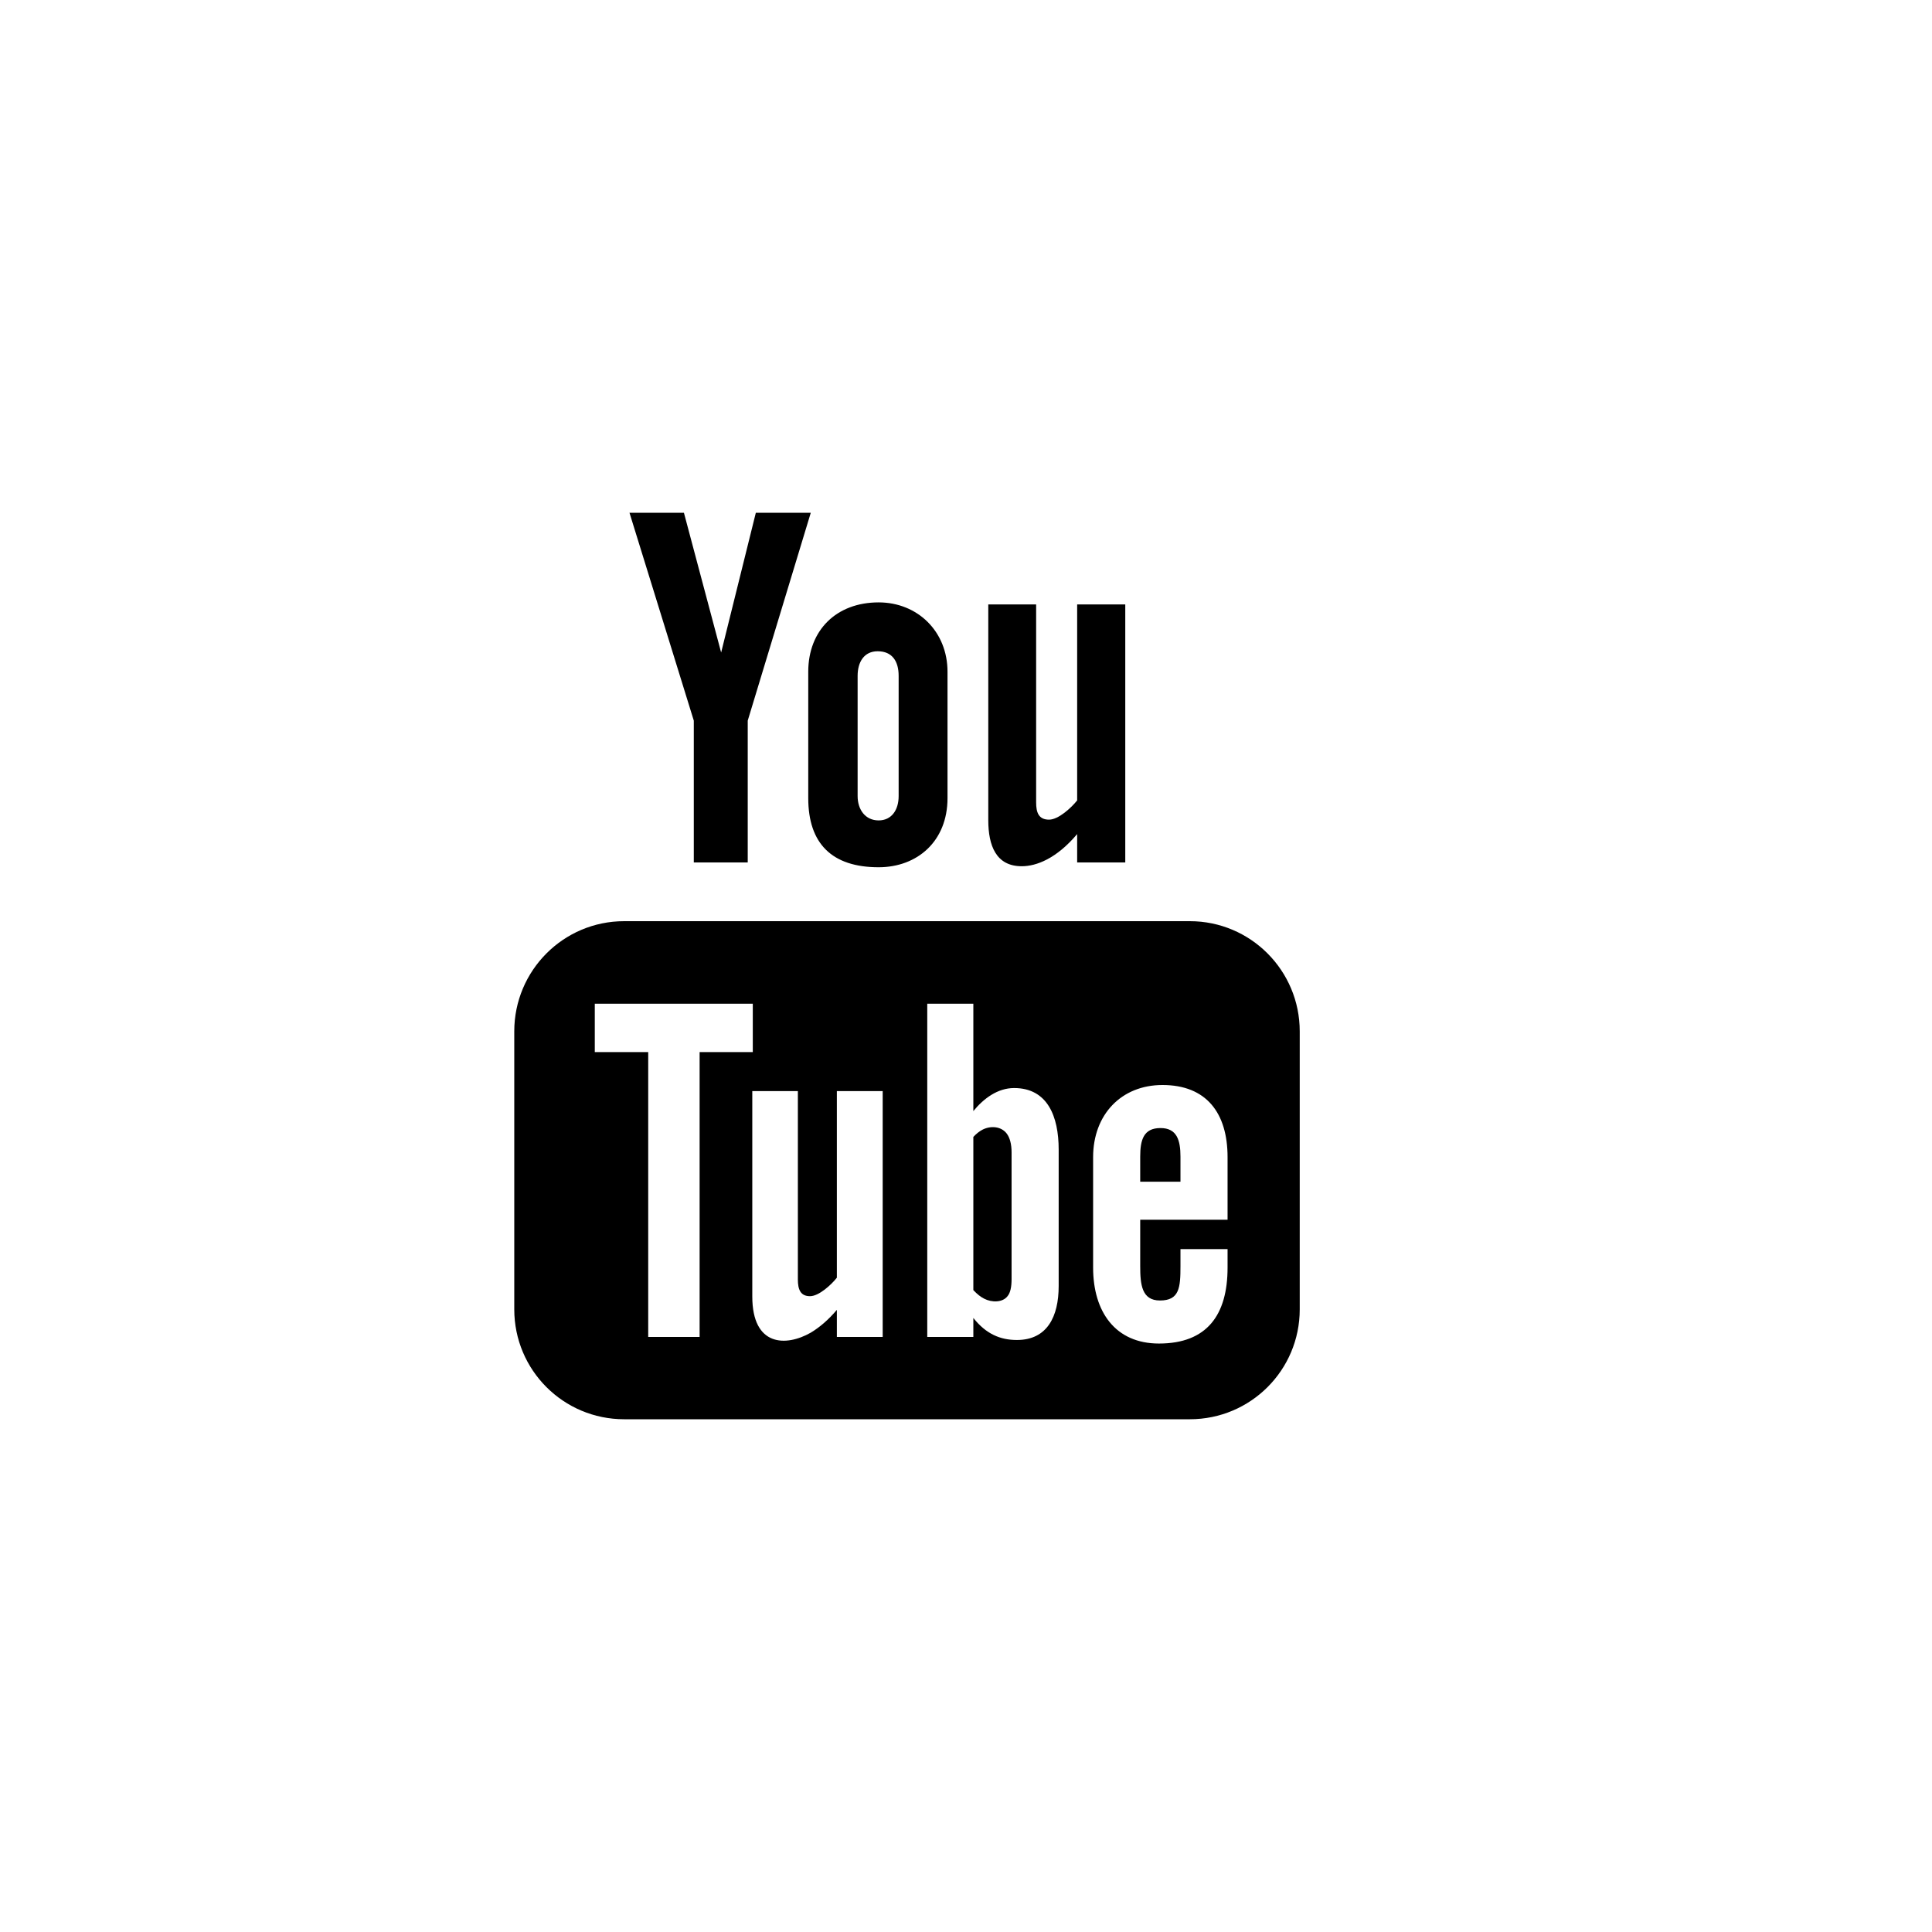
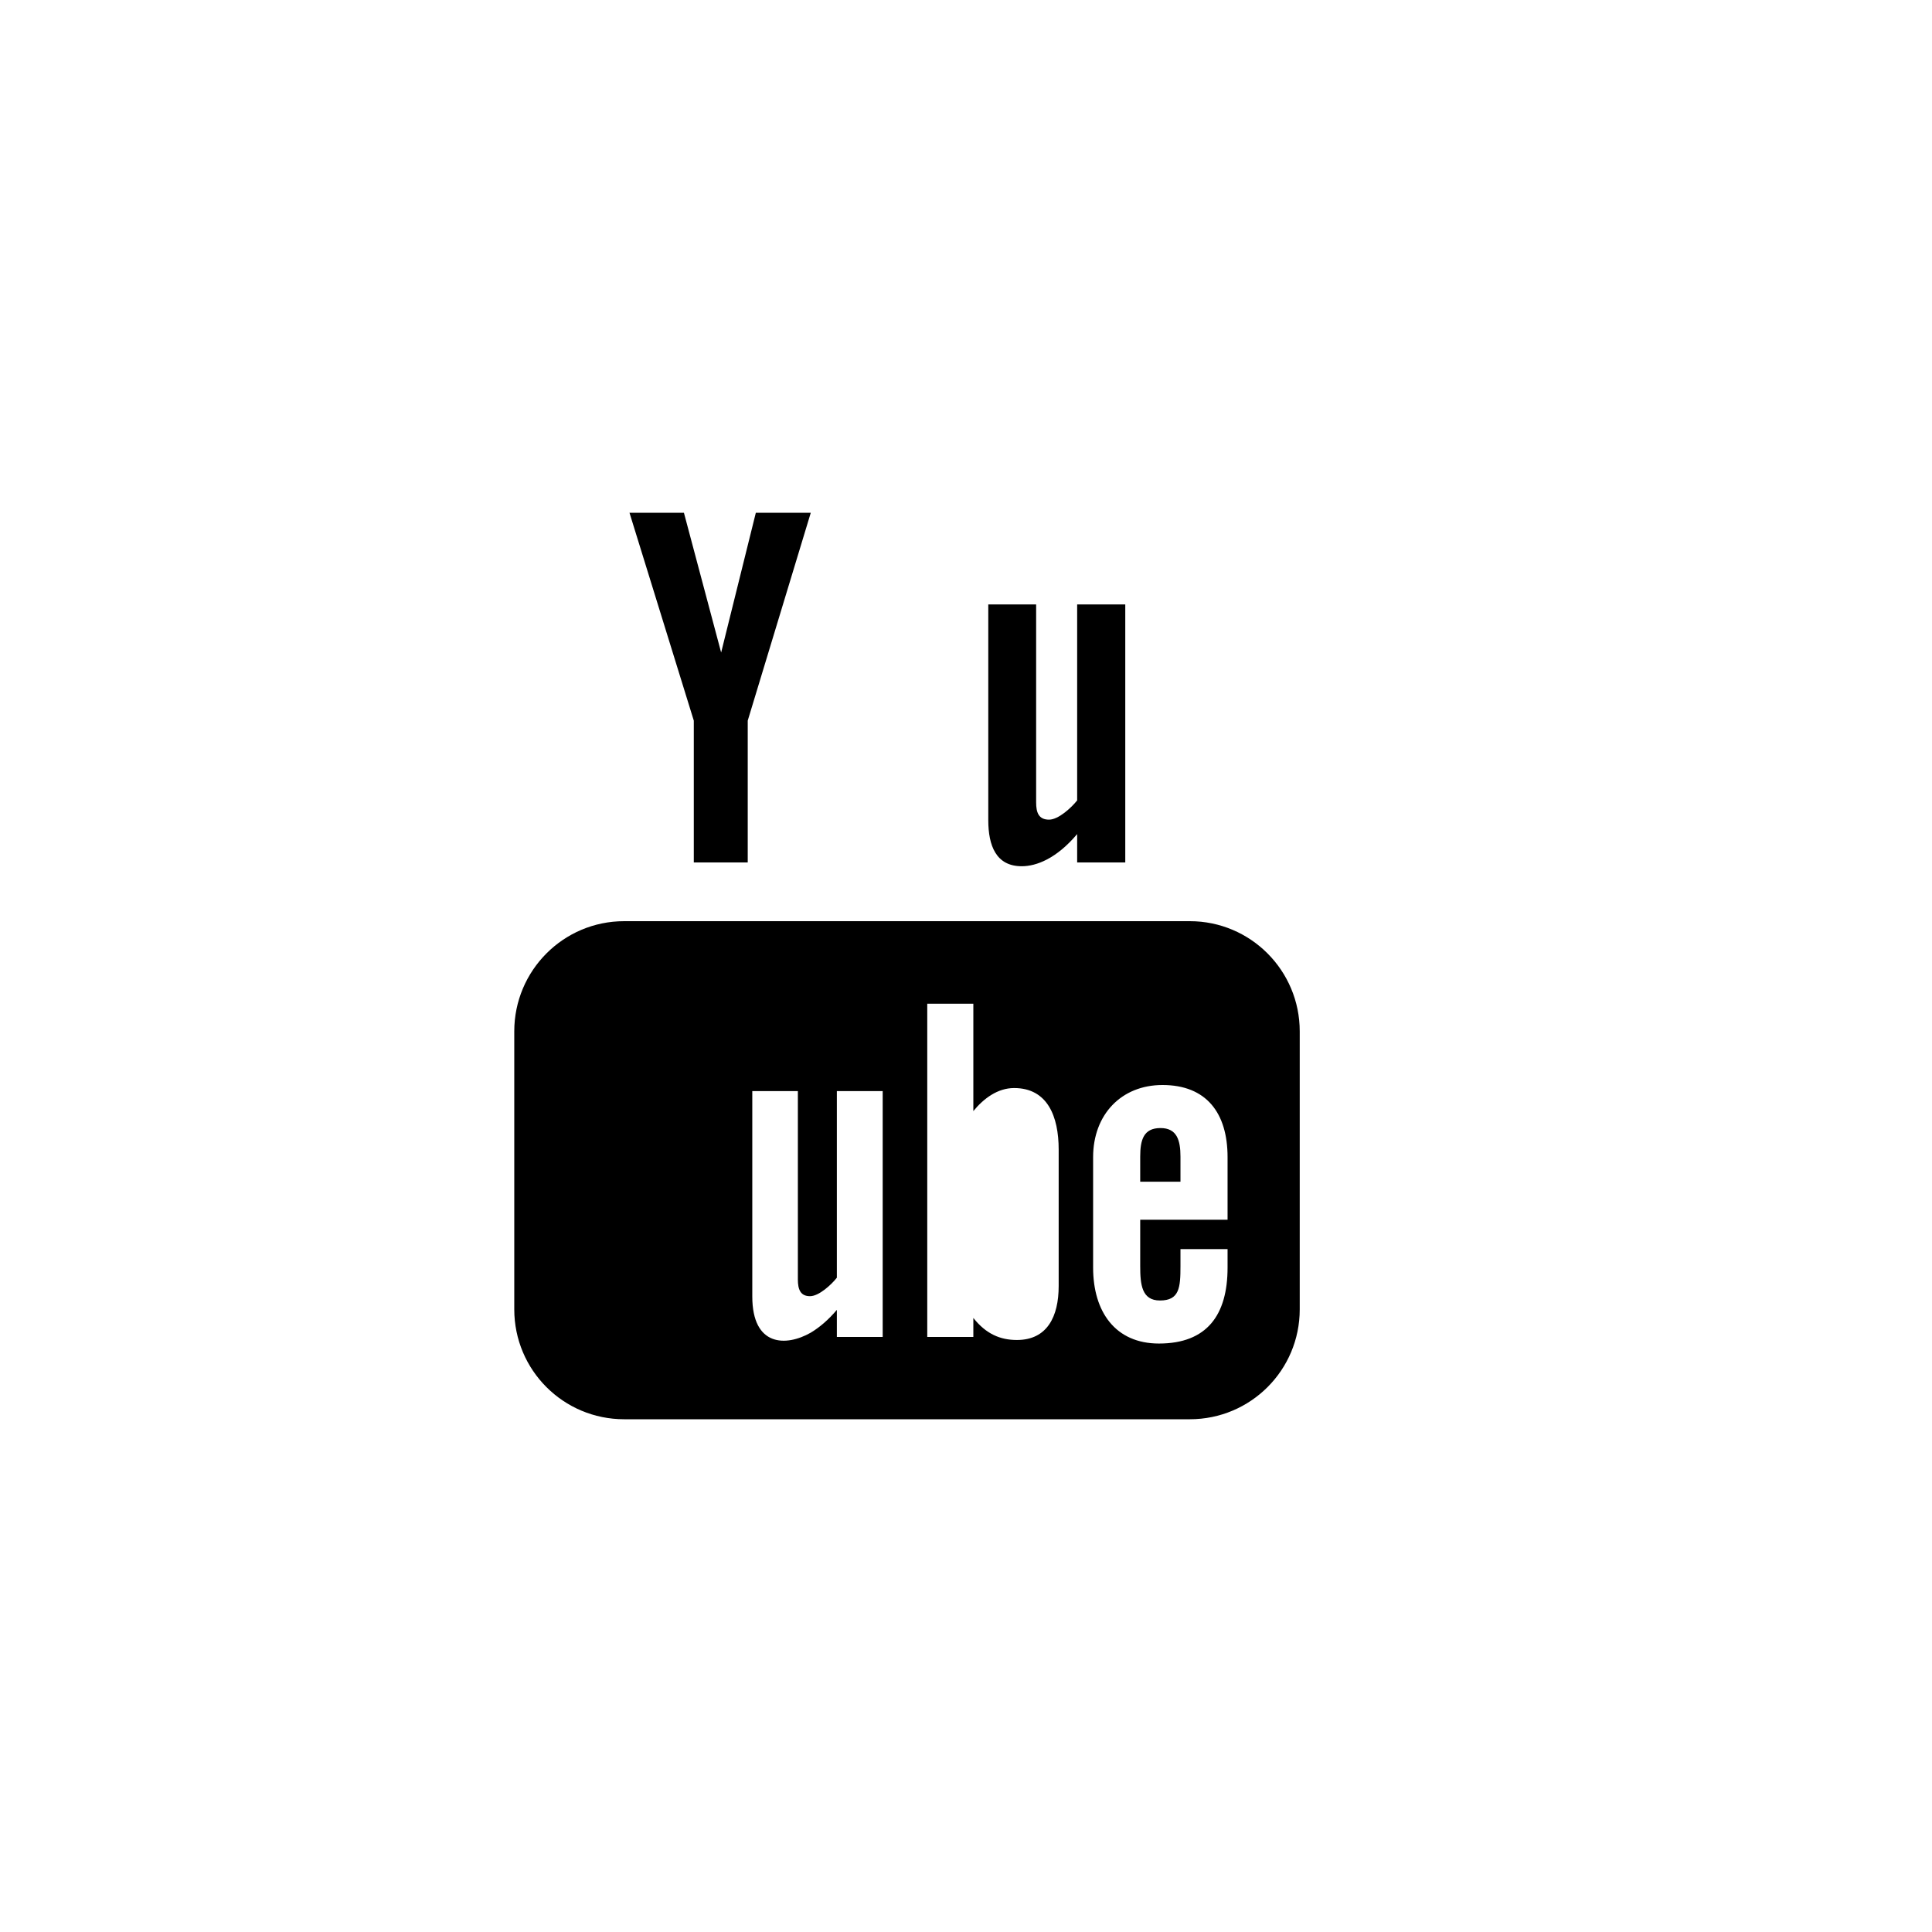
<svg xmlns="http://www.w3.org/2000/svg" height="1.707in" style="shape-rendering:geometricPrecision; text-rendering:geometricPrecision; image-rendering:optimizeQuality; fill-rule:evenodd; clip-rule:evenodd" viewBox="0 0 7630 7630" width="1.707in" xml:space="preserve">
  <defs>
    <style type="text/css">
   
    .fil0 {fill:none}
    .fil1 {fill:black;fill-rule:nonzero}
   
  </style>
  </defs>
  <g id="Layer_x0020_1">
    <rect class="fil0" height="7630" width="7630" />
    <g id="_899316136">
      <g>
        <path class="fil1" d="M4035 3421c58,0 137,-30 219,-127l0 112 190 0 0 -1019 -190 0 0 774c-23,29 -74,76 -111,76 -41,0 -51,-28 -51,-68l0 -782 -189 0 0 852c0,101 31,182 132,182z" />
-         <path class="fil1" d="M3192 3152c0,180 94,273 278,273 152,0 272,-102 272,-273l0 -499c0,-160 -119,-274 -272,-274 -167,0 -278,110 -278,274l0 499zm195 -483l0 0c0,-55 26,-97 79,-97 58,0 83,40 83,97l0 475c0,55 -28,96 -79,96 -53,0 -83,-43 -83,-96l0 -475z" />
        <polygon class="fil1" points="2740,3406 2953,3406 2953,2846 3202,2025 2985,2025 2848,2577 2701,2025 2486,2025 2740,2846 " />
      </g>
      <g>
-         <path class="fil1" d="M4699 3638l-2234 0c-240,0 -434,195 -434,435l0 1098c0,240 194,434 434,434l2234 0c240,0 434,-194 434,-434l0 -1098c0,-240 -194,-435 -434,-435zm-1936 1642l0 0 -203 0 0 -1125 -211 0 0 -191 624 0 0 191 -210 0 0 1125zm723 0l0 0 -181 0 0 -107c-33,39 -68,69 -103,90 -98,56 -231,55 -231,-143l0 -811 180 0 0 744c0,39 10,66 48,66 35,0 84,-45 106,-73l0 -737 181 0 0 971zm695 -201l0 0c0,120 -45,213 -165,213 -66,0 -122,-24 -172,-87l0 75 -182 0 0 -1316 182 0 0 424c41,-50 96,-91 161,-91 132,0 176,112 176,243l0 539zm667 -262l0 0 -345 0 0 183c0,73 6,136 78,136 77,0 81,-51 81,-136l0 -67 186 0 0 73c0,187 -81,300 -271,300 -172,0 -260,-125 -260,-300l0 -436c0,-168 111,-285 274,-285 173,0 257,110 257,285l0 247z" />
+         <path class="fil1" d="M4699 3638l-2234 0c-240,0 -434,195 -434,435l0 1098c0,240 194,434 434,434l2234 0c240,0 434,-194 434,-434l0 -1098c0,-240 -194,-435 -434,-435zm-1936 1642zm723 0l0 0 -181 0 0 -107c-33,39 -68,69 -103,90 -98,56 -231,55 -231,-143l0 -811 180 0 0 744c0,39 10,66 48,66 35,0 84,-45 106,-73l0 -737 181 0 0 971zm695 -201l0 0c0,120 -45,213 -165,213 -66,0 -122,-24 -172,-87l0 75 -182 0 0 -1316 182 0 0 424c41,-50 96,-91 161,-91 132,0 176,112 176,243l0 539zm667 -262l0 0 -345 0 0 183c0,73 6,136 78,136 77,0 81,-51 81,-136l0 -67 186 0 0 73c0,187 -81,300 -271,300 -172,0 -260,-125 -260,-300l0 -436c0,-168 111,-285 274,-285 173,0 257,110 257,285l0 247z" />
        <path class="fil1" d="M4583 4455c-67,0 -80,47 -80,113l0 99 159 0 0 -99c0,-65 -14,-113 -79,-113z" />
-         <path class="fil1" d="M3881 4461c-12,6 -25,16 -37,29l0 605c15,16 29,27 43,34 29,15 72,16 92,-10 11,-13 16,-36 16,-67l0 -501c0,-33 -7,-58 -19,-74 -22,-29 -63,-32 -95,-16z" />
      </g>
    </g>
  </g>
</svg>